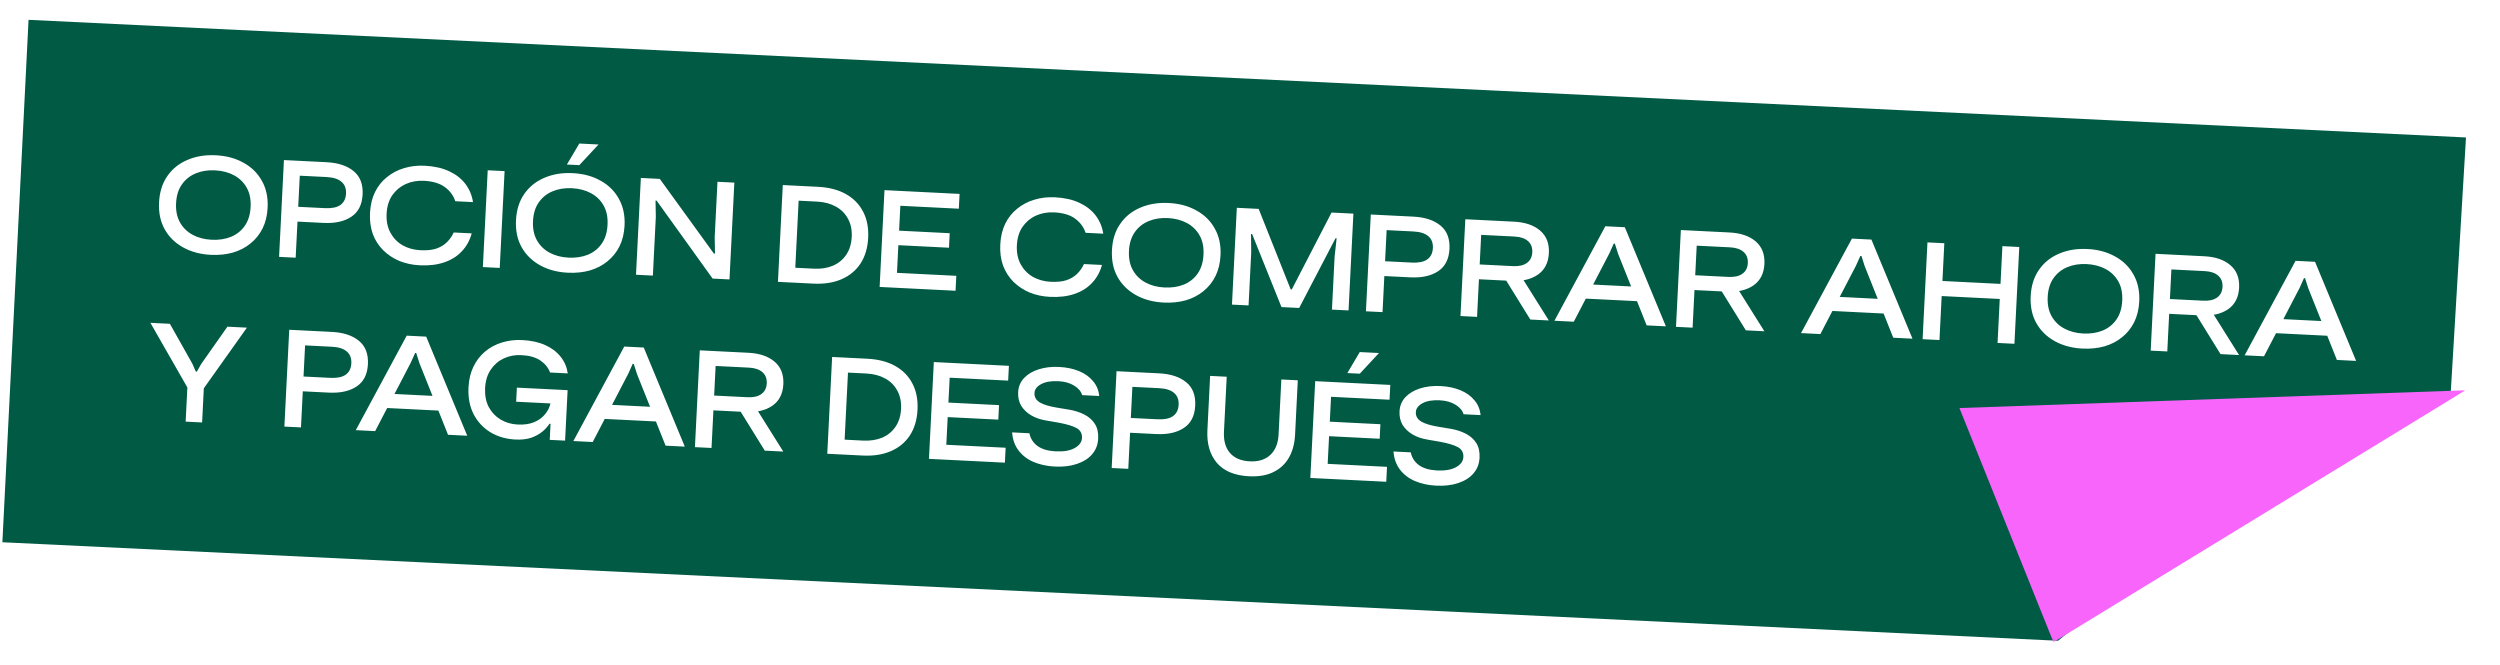
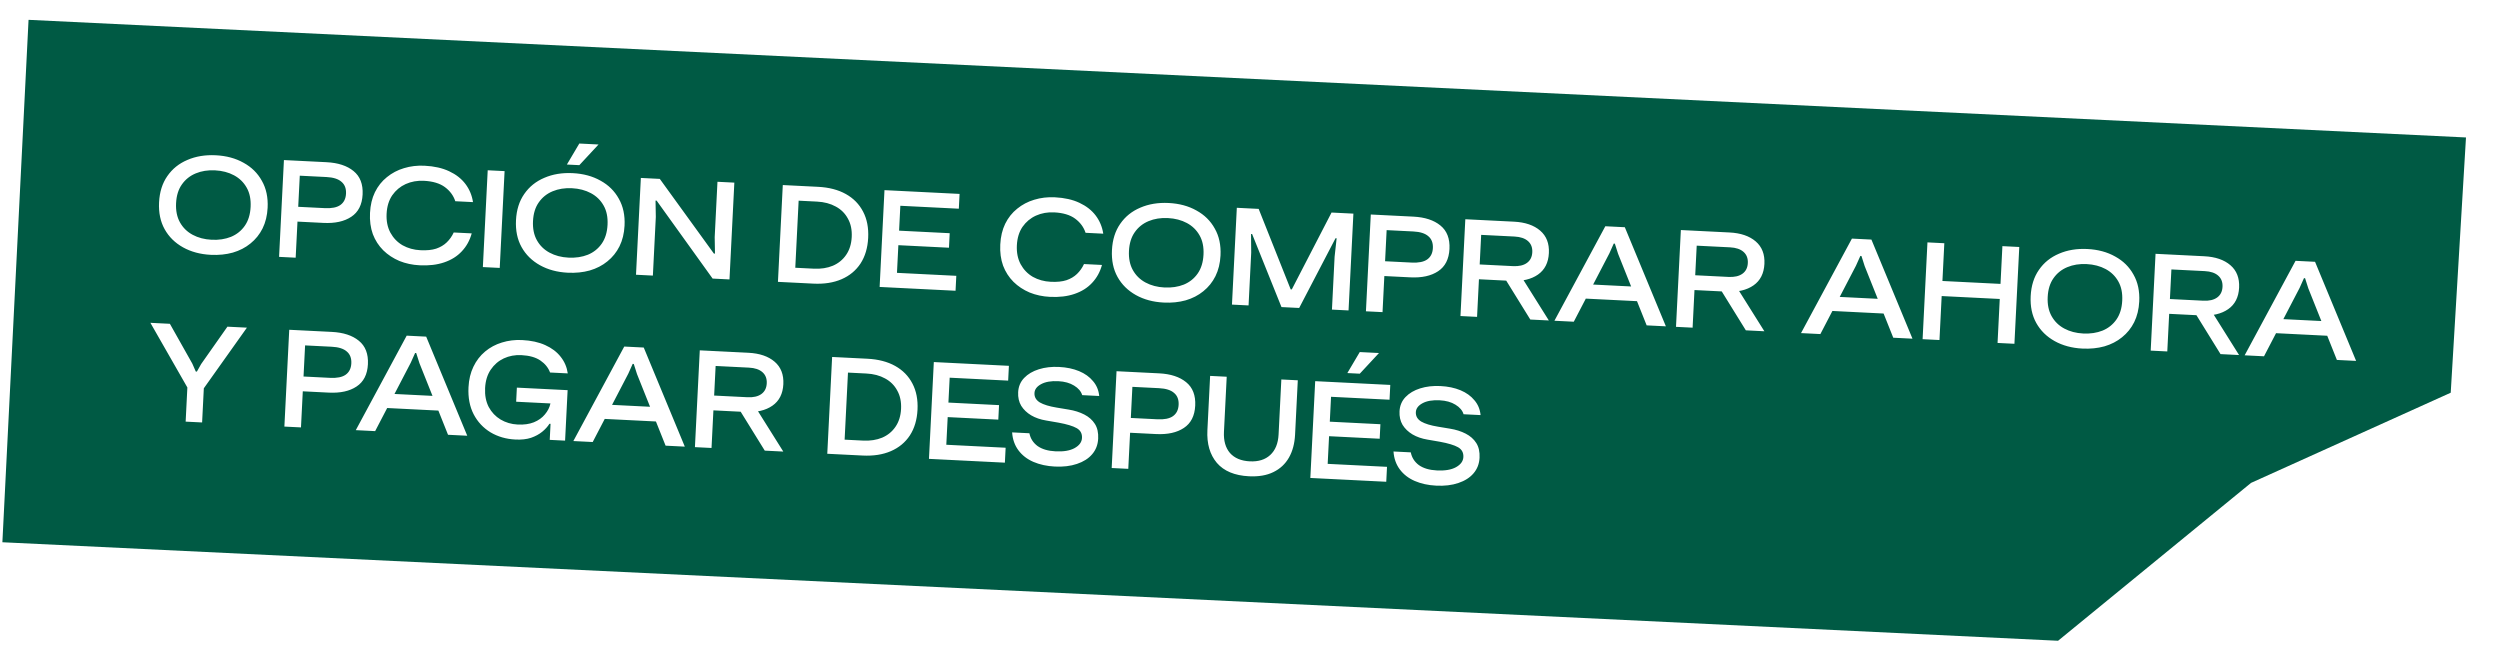
<svg xmlns="http://www.w3.org/2000/svg" width="650" height="173" viewBox="0 0 650 173" fill="none">
  <path d="M7.423 5.157L0.62 140.986L535.097 166.597L585.265 125.555L637.189 102.103L641.157 35.739L7.423 5.157Z" fill="#005A44" />
  <path d="M54.803 66.256C52.07 66.119 49.664 65.47 47.583 64.309C45.503 63.147 43.911 61.578 42.809 59.6C41.706 57.622 41.222 55.291 41.357 52.607C41.491 49.922 42.206 47.651 43.5 45.793C44.796 43.912 46.536 42.509 48.721 41.585C50.907 40.637 53.367 40.232 56.099 40.369C58.856 40.507 61.263 41.156 63.319 42.316C65.401 43.454 66.992 45.023 68.093 47.025C69.22 49.004 69.716 51.336 69.581 54.02C69.481 56.034 69.042 57.826 68.267 59.397C67.492 60.944 66.442 62.249 65.115 63.312C63.812 64.377 62.283 65.165 60.527 65.678C58.772 66.167 56.864 66.359 54.803 66.256ZM54.999 62.337C56.869 62.431 58.551 62.179 60.047 61.581C61.544 60.959 62.746 59.998 63.652 58.697C64.558 57.397 65.061 55.764 65.159 53.799C65.257 51.833 64.92 50.17 64.147 48.81C63.376 47.426 62.276 46.349 60.849 45.581C59.421 44.812 57.773 44.382 55.903 44.288C54.057 44.195 52.386 44.46 50.889 45.082C49.392 45.704 48.191 46.665 47.284 47.965C46.379 49.242 45.878 50.862 45.779 52.828C45.682 54.77 46.019 56.433 46.791 57.817C47.563 59.201 48.662 60.278 50.09 61.046C51.517 61.814 53.153 62.245 54.999 62.337ZM72.56 66.785L73.821 41.617L84.895 42.172C87.891 42.322 90.232 43.088 91.917 44.47C93.626 45.853 94.413 47.887 94.278 50.571C94.145 53.232 93.159 55.165 91.32 56.371C89.506 57.577 87.1 58.106 84.104 57.956L77.345 57.617L76.875 67.001L72.56 66.785ZM77.537 53.77L84.477 54.117C86.25 54.206 87.586 53.937 88.482 53.309C89.404 52.658 89.898 51.674 89.964 50.355C90.031 49.013 89.638 47.984 88.785 47.268C87.957 46.53 86.656 46.117 84.882 46.028L77.943 45.68L77.537 53.77ZM109.109 68.976C107.215 68.882 105.456 68.505 103.831 67.847C102.231 67.166 100.835 66.243 99.644 65.078C98.454 63.889 97.551 62.486 96.935 60.869C96.344 59.23 96.1 57.391 96.202 55.354C96.304 53.316 96.73 51.523 97.481 49.975C98.256 48.404 99.295 47.098 100.597 46.058C101.899 44.994 103.38 44.215 105.039 43.721C106.723 43.205 108.512 42.994 110.405 43.089C112.898 43.214 115.025 43.693 116.785 44.526C118.57 45.36 119.981 46.464 121.017 47.838C122.054 49.211 122.708 50.782 122.98 52.55L118.378 52.319C117.898 50.853 116.998 49.631 115.678 48.651C114.357 47.672 112.534 47.124 110.209 47.008C108.507 46.923 106.931 47.204 105.481 47.852C104.055 48.502 102.888 49.477 101.982 50.777C101.1 52.078 100.612 53.676 100.517 55.57C100.423 57.439 100.749 59.078 101.496 60.485C102.267 61.893 103.329 62.992 104.683 63.78C106.063 64.546 107.603 64.972 109.305 65.057C110.935 65.139 112.3 65.003 113.399 64.65C114.499 64.272 115.415 63.729 116.147 63.021C116.905 62.29 117.513 61.431 117.971 60.445L122.645 60.679C122.145 62.504 121.286 64.059 120.068 65.344C118.874 66.63 117.349 67.587 115.491 68.215C113.657 68.844 111.53 69.098 109.109 68.976ZM125.544 69.439L126.805 44.271L131.192 44.49L129.931 69.659L125.544 69.439ZM147.604 70.904C144.872 70.768 142.465 70.118 140.385 68.957C138.304 67.795 136.713 66.226 135.61 64.248C134.508 62.27 134.024 59.939 134.158 57.255C134.293 54.57 135.007 52.299 136.302 50.441C137.598 48.56 139.338 47.157 141.523 46.233C143.709 45.285 146.168 44.88 148.901 45.017C151.658 45.155 154.064 45.804 156.121 46.965C158.202 48.102 159.794 49.672 160.895 51.673C162.021 53.652 162.517 55.984 162.383 58.669C162.282 60.682 161.844 62.474 161.068 64.045C160.294 65.593 159.243 66.898 157.917 67.961C156.614 69.025 155.084 69.813 153.328 70.326C151.574 70.815 149.666 71.008 147.604 70.904ZM147.801 66.985C149.67 67.079 151.353 66.827 152.849 66.229C154.346 65.607 155.547 64.646 156.454 63.346C157.36 62.045 157.862 60.413 157.961 58.447C158.059 56.481 157.722 54.819 156.949 53.458C156.177 52.074 155.078 50.997 153.65 50.229C152.223 49.461 150.574 49.03 148.705 48.936C146.859 48.844 145.188 49.108 143.691 49.73C142.194 50.352 140.992 51.313 140.086 52.614C139.181 53.89 138.679 55.511 138.581 57.476C138.484 59.418 138.821 61.081 139.593 62.465C140.364 63.849 141.464 64.926 142.891 65.694C144.318 66.463 145.955 66.893 147.801 66.985ZM147.391 42.779L150.62 37.317L155.618 37.568L150.627 42.941L147.391 42.779ZM165.362 71.433L166.622 46.265L171.548 46.512L185.607 65.923L185.894 65.938L185.821 61.645L186.541 47.263L190.928 47.482L189.667 72.651L185.281 72.431L170.724 52.166L170.437 52.151L170.512 56.408L169.748 71.653L165.362 71.433ZM202.265 73.282L203.525 48.113L212.694 48.573C215.522 48.714 217.93 49.34 219.917 50.448C221.904 51.557 223.401 53.086 224.409 55.035C225.418 56.96 225.857 59.228 225.726 61.841C225.595 64.454 224.931 66.679 223.734 68.518C222.538 70.332 220.895 71.692 218.808 72.597C216.72 73.501 214.274 73.883 211.469 73.743L202.265 73.282ZM206.774 69.615L211.592 69.856C213.437 69.949 215.084 69.695 216.532 69.094C217.981 68.47 219.133 67.531 219.989 66.276C220.87 64.998 221.356 63.449 221.448 61.627C221.54 59.781 221.211 58.191 220.461 56.855C219.736 55.498 218.683 54.448 217.303 53.706C215.923 52.94 214.299 52.51 212.429 52.416L207.647 52.177L206.774 69.615ZM228.704 74.606L229.965 49.438L249.488 50.416L249.296 54.263L234.087 53.501L233.763 59.973L246.922 60.632L246.733 64.407L233.573 63.748L233.213 70.939L248.638 71.712L248.443 75.595L228.704 74.606ZM272.978 77.184C271.084 77.089 269.325 76.713 267.699 76.055C266.099 75.374 264.704 74.451 263.513 73.286C262.323 72.097 261.42 70.694 260.804 69.077C260.213 67.437 259.969 65.599 260.071 63.561C260.173 61.524 260.599 59.731 261.35 58.183C262.125 56.611 263.164 55.306 264.465 54.266C265.768 53.201 267.249 52.422 268.908 51.929C270.592 51.413 272.381 51.202 274.274 51.297C276.767 51.421 278.894 51.9 280.654 52.733C282.439 53.568 283.849 54.672 284.886 56.045C285.923 57.419 286.577 58.99 286.849 60.757L282.246 60.527C281.767 59.061 280.867 57.839 279.547 56.859C278.226 55.88 276.403 55.332 274.078 55.216C272.376 55.13 270.8 55.412 269.35 56.06C267.923 56.71 266.757 57.684 265.851 58.985C264.969 60.286 264.48 61.884 264.385 63.778C264.292 65.647 264.618 67.285 265.365 68.693C266.135 70.101 267.198 71.2 268.552 71.988C269.931 72.754 271.472 73.18 273.174 73.265C274.804 73.347 276.168 73.211 277.267 72.857C278.368 72.48 279.284 71.937 280.016 71.229C280.774 70.498 281.382 69.639 281.839 68.653L286.514 68.887C286.014 70.712 285.155 72.267 283.937 73.552C282.743 74.838 281.217 75.794 279.36 76.422C277.526 77.052 275.399 77.305 272.978 77.184ZM302.555 78.665C299.822 78.529 297.416 77.879 295.335 76.718C293.255 75.556 291.663 73.987 290.561 72.009C289.458 70.032 288.974 67.7 289.109 65.016C289.243 62.331 289.958 60.06 291.252 58.203C292.548 56.321 294.288 54.918 296.473 53.994C298.659 53.047 301.119 52.641 303.851 52.778C306.608 52.916 309.014 53.565 311.071 54.726C313.153 55.863 314.744 57.433 315.845 59.434C316.972 61.413 317.468 63.745 317.333 66.43C317.232 68.443 316.794 70.235 316.019 71.806C315.244 73.354 314.194 74.659 312.867 75.722C311.564 76.786 310.035 77.574 308.279 78.087C306.524 78.576 304.616 78.769 302.555 78.665ZM302.751 74.746C304.621 74.84 306.303 74.588 307.799 73.99C309.296 73.368 310.498 72.407 311.404 71.107C312.31 69.806 312.812 68.174 312.911 66.208C313.009 64.243 312.672 62.58 311.899 61.219C311.127 59.835 310.028 58.758 308.601 57.99C307.173 57.222 305.525 56.791 303.655 56.697C301.809 56.605 300.138 56.869 298.641 57.491C297.144 58.113 295.942 59.074 295.036 60.374C294.131 61.651 293.63 63.272 293.531 65.237C293.434 67.179 293.771 68.842 294.543 70.226C295.315 71.611 296.414 72.687 297.841 73.455C299.269 74.224 300.905 74.654 302.751 74.746ZM320.312 79.195L321.573 54.026L327.253 54.311L335.577 75.237L335.865 75.252L346.202 55.26L351.883 55.544L350.622 80.713L346.307 80.496L346.995 66.762L347.524 61.958L347.237 61.944L337.786 80.07L333.184 79.839L325.556 60.858L325.268 60.843L325.314 65.676L324.627 79.411L320.312 79.195ZM355.143 80.939L356.404 55.771L367.478 56.325C370.474 56.475 372.815 57.242 374.5 58.623C376.209 60.007 376.996 62.041 376.862 64.725C376.728 67.386 375.742 69.319 373.904 70.525C372.089 71.731 369.684 72.26 366.687 72.11L359.928 71.771L359.458 81.155L355.143 80.939ZM360.121 67.924L367.06 68.271C368.834 68.36 370.169 68.091 371.065 67.463C371.987 66.812 372.481 65.828 372.547 64.509C372.614 63.167 372.221 62.138 371.368 61.422C370.54 60.684 369.239 60.27 367.465 60.181L360.526 59.834L360.121 67.924ZM379.722 82.17L380.982 57.002L393.639 57.636C396.539 57.781 398.807 58.555 400.443 59.959C402.079 61.362 402.834 63.311 402.709 65.804C402.585 68.296 401.638 70.159 399.87 71.393C398.102 72.626 395.768 73.17 392.868 73.024L384.526 72.607L384.036 82.386L379.722 82.17ZM397.879 83.08L390.443 71.065L395.153 71.3L402.697 83.321L397.879 83.08ZM384.719 68.759L393.384 69.193C394.918 69.27 396.122 68.994 396.994 68.365C397.867 67.736 398.334 66.81 398.395 65.588C398.456 64.365 398.084 63.397 397.279 62.684C396.473 61.971 395.304 61.576 393.77 61.499L385.104 61.065L384.719 68.759ZM404.15 83.394L417.384 58.825L422.454 59.079L433.13 84.845L428.132 84.595L420.702 65.984L419.861 63.347L419.573 63.332L418.437 65.871L409.184 83.646L404.15 83.394ZM411.038 77.575L411.225 73.836L427.046 74.628L426.858 78.367L411.038 77.575ZM435.761 84.977L437.022 59.809L449.678 60.443C452.578 60.588 454.846 61.362 456.482 62.766C458.118 64.169 458.873 66.118 458.749 68.611C458.624 71.103 457.677 72.966 455.909 74.2C454.141 75.433 451.807 75.977 448.907 75.831L440.565 75.413L440.076 85.193L435.761 84.977ZM453.918 85.886L446.482 73.871L451.192 74.107L458.736 86.128L453.918 85.886ZM440.758 71.566L449.423 72C450.957 72.077 452.161 71.801 453.033 71.172C453.906 70.543 454.373 69.617 454.434 68.394C454.495 67.172 454.123 66.204 453.318 65.491C452.512 64.778 451.343 64.383 449.809 64.306L441.144 63.872L440.758 71.566ZM468.265 86.605L481.499 62.036L486.569 62.29L497.245 88.057L492.247 87.806L484.817 69.195L483.976 66.558L483.688 66.543L482.552 69.082L473.299 86.857L468.265 86.605ZM475.153 80.786L475.34 77.047L491.161 77.84L490.973 81.579L475.153 80.786ZM519.364 89.165L520.624 63.996L525.011 64.216L523.75 89.384L519.364 89.165ZM499.876 88.188L501.137 63.02L505.523 63.24L504.262 88.408L499.876 88.188ZM502.498 76.857L502.694 72.938L522.434 73.927L522.237 77.846L502.498 76.857ZM541.423 90.63C538.691 90.493 536.284 89.844 534.204 88.682C532.123 87.521 530.532 85.951 529.429 83.974C528.327 81.996 527.843 79.665 527.977 76.98C528.112 74.296 528.826 72.024 530.121 70.167C531.416 68.285 533.157 66.883 535.342 65.959C537.528 65.011 539.987 64.605 542.72 64.742C545.476 64.88 547.883 65.53 549.939 66.69C552.021 67.828 553.613 69.397 554.714 71.399C555.84 73.377 556.336 75.709 556.202 78.394C556.101 80.407 555.663 82.2 554.887 83.771C554.113 85.318 553.062 86.623 551.735 87.686C550.433 88.75 548.903 89.539 547.147 90.052C545.393 90.54 543.485 90.733 541.423 90.63ZM541.62 86.711C543.489 86.804 545.172 86.552 546.668 85.954C548.165 85.332 549.366 84.371 550.272 83.071C551.179 81.771 551.681 80.138 551.779 78.172C551.878 76.207 551.541 74.544 550.768 73.183C549.996 71.799 548.896 70.723 547.469 69.954C546.042 69.186 544.393 68.755 542.524 68.661C540.678 68.569 539.007 68.834 537.51 69.456C536.013 70.077 534.811 71.038 533.905 72.339C533 73.615 532.498 75.236 532.4 77.202C532.302 79.143 532.64 80.806 533.411 82.191C534.183 83.575 535.283 84.651 536.71 85.419C538.137 86.188 539.774 86.618 541.62 86.711ZM559.18 91.159L560.441 65.99L573.097 66.624C575.998 66.769 578.266 67.544 579.902 68.948C581.537 70.351 582.293 72.299 582.168 74.792C582.043 77.285 581.097 79.148 579.329 80.381C577.561 81.614 575.227 82.158 572.326 82.013L563.985 81.595L563.495 91.375L559.18 91.159ZM577.338 92.068L569.901 80.053L574.612 80.289L582.156 92.31L577.338 92.068ZM564.178 77.748L572.843 78.182C574.377 78.259 575.58 77.983 576.453 77.354C577.325 76.724 577.792 75.799 577.853 74.576C577.915 73.354 577.543 72.386 576.737 71.673C575.932 70.96 574.762 70.564 573.228 70.488L564.563 70.054L564.178 77.748ZM583.609 92.382L596.843 67.814L601.912 68.067L612.589 93.834L607.591 93.584L600.161 74.973L599.32 72.335L599.032 72.321L597.896 74.859L588.643 92.635L583.609 92.382ZM590.497 86.564L590.684 82.824L606.504 83.617L606.317 87.356L590.497 86.564ZM48.269 109.624L48.714 100.743L39.103 83.933L44.172 84.187L49.998 94.535L50.904 96.599L51.192 96.614L52.299 94.651L59.13 84.936L64.199 85.19L52.993 100.957L52.548 109.838L48.269 109.624ZM73.94 110.91L75.201 85.741L86.275 86.296C89.271 86.446 91.612 87.212 93.297 88.594C95.006 89.977 95.793 92.011 95.659 94.696C95.525 97.356 94.54 99.29 92.701 100.495C90.886 101.702 88.481 102.23 85.484 102.08L78.725 101.741L78.255 111.126L73.94 110.91ZM78.918 97.894L85.857 98.242C87.631 98.331 88.966 98.061 89.862 97.433C90.784 96.782 91.278 95.798 91.344 94.48C91.411 93.137 91.018 92.108 90.165 91.393C89.337 90.654 88.036 90.241 86.262 90.152L79.323 89.804L78.918 97.894ZM92.505 111.839L105.739 87.271L110.808 87.525L121.485 113.291L116.487 113.041L109.057 94.43L108.216 91.792L107.928 91.778L106.792 94.316L97.539 112.092L92.505 111.839ZM99.393 106.021L99.58 102.281L115.4 103.074L115.213 106.813L99.393 106.021ZM133.997 114.278C131.576 114.157 129.421 113.532 127.531 112.404C125.642 111.252 124.183 109.689 123.152 107.715C122.123 105.717 121.675 103.376 121.81 100.691C121.911 98.678 122.336 96.897 123.087 95.349C123.838 93.776 124.854 92.457 126.132 91.392C127.411 90.327 128.868 89.546 130.503 89.052C132.163 88.534 133.916 88.322 135.762 88.414C138.087 88.53 140.083 88.967 141.752 89.723C143.444 90.481 144.787 91.497 145.78 92.773C146.775 94.024 147.388 95.46 147.619 97.082L143.017 96.852C142.55 95.603 141.713 94.563 140.505 93.734C139.297 92.904 137.651 92.438 135.565 92.333C133.911 92.25 132.383 92.534 130.981 93.185C129.603 93.837 128.472 94.813 127.59 96.115C126.708 97.416 126.219 99.014 126.124 100.908C126.031 102.777 126.345 104.415 127.068 105.821C127.816 107.204 128.843 108.289 130.149 109.075C131.479 109.863 132.959 110.297 134.589 110.379C136.219 110.46 137.623 110.266 138.8 109.797C140.002 109.304 140.961 108.619 141.678 107.742C142.419 106.866 142.899 105.917 143.118 104.895L134.201 104.448L134.385 100.781L147.581 101.442L146.923 114.565L142.932 114.365L143.141 110.194L142.854 110.18C142.409 110.903 141.786 111.592 140.984 112.249C140.182 112.906 139.206 113.434 138.057 113.833C136.909 114.208 135.556 114.356 133.997 114.278ZM149.071 114.673L162.305 90.104L167.374 90.358L178.051 116.124L173.053 115.874L165.623 97.263L164.782 94.626L164.494 94.611L163.358 97.149L154.105 114.925L149.071 114.673ZM155.959 108.854L156.146 105.115L171.966 105.907L171.779 109.646L155.959 108.854ZM180.682 116.256L181.942 91.088L194.598 91.721C197.499 91.867 199.767 92.641 201.403 94.045C203.038 95.448 203.794 97.397 203.669 99.889C203.544 102.382 202.598 104.245 200.83 105.478C199.062 106.711 196.728 107.255 193.828 107.11L185.486 106.692L184.996 116.472L180.682 116.256ZM198.839 117.165L191.403 105.15L196.113 105.386L203.657 117.407L198.839 117.165ZM185.679 102.845L194.344 103.279C195.878 103.356 197.081 103.08 197.954 102.451C198.826 101.822 199.293 100.896 199.355 99.673C199.416 98.451 199.044 97.483 198.238 96.77C197.433 96.057 196.263 95.662 194.729 95.585L186.064 95.151L185.679 102.845ZM215.092 117.979L216.352 92.811L225.521 93.27C228.349 93.412 230.757 94.037 232.744 95.146C234.731 96.255 236.228 97.784 237.236 99.732C238.245 101.657 238.684 103.926 238.553 106.539C238.422 109.152 237.758 111.377 236.561 113.215C235.365 115.03 233.722 116.389 231.635 117.294C229.547 118.199 227.101 118.581 224.296 118.44L215.092 117.979ZM219.601 114.312L224.419 114.554C226.264 114.646 227.911 114.392 229.359 113.792C230.808 113.168 231.96 112.228 232.816 110.973C233.697 109.696 234.183 108.146 234.275 106.324C234.367 104.479 234.038 102.888 233.288 101.553C232.563 100.195 231.51 99.145 230.13 98.403C228.75 97.637 227.126 97.207 225.256 97.114L220.474 96.874L219.601 114.312ZM241.531 119.304L242.792 94.135L262.315 95.113L262.123 98.96L246.914 98.199L246.589 104.67L259.749 105.33L259.56 109.105L246.4 108.446L246.04 115.637L261.465 116.409L261.27 120.292L241.531 119.304ZM274.241 121.303C272.18 121.199 270.326 120.794 268.679 120.087C267.056 119.381 265.761 118.379 264.793 117.081C263.824 115.783 263.277 114.229 263.152 112.421L267.646 112.646C267.914 114.005 268.616 115.109 269.751 115.959C270.911 116.786 272.474 117.249 274.439 117.348C276.525 117.452 278.173 117.174 279.383 116.514C280.619 115.831 281.264 114.95 281.318 113.871C281.376 112.721 280.914 111.869 279.932 111.315C278.951 110.761 277.376 110.286 275.21 109.889L271.993 109.331C270.516 109.089 269.217 108.639 268.096 107.982C266.999 107.327 266.14 106.503 265.516 105.51C264.918 104.495 264.653 103.316 264.72 101.974C264.794 100.512 265.312 99.276 266.276 98.267C267.239 97.258 268.515 96.505 270.102 96.008C271.688 95.51 273.441 95.31 275.358 95.406C277.324 95.504 279.06 95.868 280.566 96.496C282.073 97.124 283.279 97.99 284.185 99.092C285.116 100.172 285.652 101.461 285.794 102.957L281.371 102.736C281.083 101.76 280.38 100.932 279.261 100.251C278.165 99.572 276.803 99.191 275.173 99.109C273.279 99.014 271.776 99.276 270.664 99.893C269.577 100.487 269.01 101.252 268.963 102.187C268.911 103.217 269.375 104.033 270.354 104.635C271.359 105.214 272.814 105.66 274.721 105.971L277.831 106.488C279.357 106.732 280.717 107.161 281.912 107.773C283.107 108.386 284.027 109.201 284.673 110.219C285.319 111.236 285.603 112.512 285.526 114.046C285.447 115.628 284.923 116.983 283.953 118.112C283.009 119.219 281.693 120.054 280.007 120.618C278.344 121.184 276.423 121.412 274.241 121.303ZM289.038 121.683L290.299 96.515L301.373 97.069C304.369 97.219 306.71 97.986 308.395 99.368C310.103 100.751 310.891 102.785 310.756 105.469C310.623 108.13 309.637 110.063 307.798 111.269C305.984 112.475 303.578 113.004 300.582 112.854L293.823 112.515L293.353 121.899L289.038 121.683ZM294.015 108.668L300.955 109.015C302.728 109.104 304.063 108.835 304.96 108.207C305.882 107.556 306.376 106.572 306.442 105.253C306.509 103.911 306.116 102.882 305.263 102.166C304.434 101.428 303.134 101.014 301.36 100.926L294.42 100.578L294.015 108.668ZM324.75 123.832C321.011 123.645 318.222 122.484 316.382 120.349C314.568 118.192 313.748 115.363 313.924 111.864L314.631 97.734L318.946 97.95L318.229 112.26C318.113 114.585 318.633 116.425 319.791 117.781C320.974 119.114 322.692 119.836 324.945 119.949C327.174 120.061 328.944 119.513 330.254 118.305C331.589 117.074 332.315 115.296 332.431 112.971L333.148 98.661L337.427 98.875L336.719 113.006C336.603 115.331 336.07 117.323 335.122 118.981C334.174 120.64 332.826 121.894 331.077 122.744C329.352 123.594 327.243 123.957 324.75 123.832ZM340.688 124.27L341.949 99.102L361.472 100.08L361.279 103.927L346.071 103.165L345.746 109.637L358.906 110.296L358.717 114.071L345.557 113.412L345.197 120.603L360.622 121.376L360.427 125.259L340.688 124.27ZM350.308 96.997L353.538 91.536L358.535 91.786L353.544 97.159L350.308 96.997ZM373.398 126.269C371.337 126.166 369.483 125.761 367.836 125.053C366.213 124.347 364.918 123.345 363.95 122.047C362.981 120.749 362.434 119.196 362.309 117.387L366.803 117.612C367.071 118.971 367.773 120.076 368.908 120.926C370.068 121.753 371.631 122.216 373.596 122.314C375.682 122.418 377.33 122.141 378.54 121.48C379.776 120.797 380.421 119.916 380.475 118.838C380.533 117.687 380.071 116.835 379.089 116.281C378.108 115.727 376.533 115.252 374.366 114.855L371.15 114.298C369.673 114.055 368.373 113.606 367.253 112.949C366.156 112.293 365.296 111.469 364.673 110.477C364.075 109.462 363.81 108.283 363.877 106.941C363.951 105.478 364.469 104.243 365.433 103.234C366.396 102.225 367.672 101.472 369.258 100.974C370.845 100.477 372.598 100.276 374.515 100.373C376.481 100.471 378.217 100.834 379.723 101.462C381.23 102.091 382.436 102.956 383.342 104.059C384.273 105.139 384.809 106.427 384.95 107.924L380.528 107.702C380.24 106.727 379.537 105.899 378.418 105.218C377.322 104.538 375.96 104.158 374.33 104.076C372.436 103.981 370.933 104.242 369.821 104.859C368.734 105.454 368.167 106.218 368.12 107.153C368.068 108.184 368.532 109 369.511 109.602C370.515 110.181 371.971 110.626 373.878 110.938L376.988 111.454C378.514 111.699 379.874 112.127 381.069 112.74C382.264 113.352 383.184 114.167 383.83 115.185C384.476 116.203 384.76 117.478 384.683 119.013C384.604 120.595 384.08 121.95 383.11 123.079C382.166 124.185 380.85 125.02 379.164 125.585C377.501 126.15 375.58 126.378 373.398 126.269Z" fill="white" />
  <mask id="mask0_260_11525" style="mask-type:alpha" maskUnits="userSpaceOnUse" x="468" y="28" width="182" height="144">
    <path d="M597.103 148.57L557.876 171.633L468.956 154.327L493.422 28.62L649.283 58.956L636.33 125.506L597.103 148.57Z" fill="#D9D9D9" />
  </mask>
  <g mask="url(#mask0_260_11525)">
    <g filter="url(#filter0_d_260_11525)">
-       <path d="M533.898 166.965L641.007 101.475L509.453 106.089L533.898 166.965Z" fill="#F765FB" />
-     </g>
+       </g>
  </g>
  <defs>
    <filter id="filter0_d_260_11525" x="489.453" y="81.475" width="171.554" height="105.49" filterUnits="userSpaceOnUse" color-interpolation-filters="sRGB">
      <feFlood flood-opacity="0" result="BackgroundImageFix" />
      <feColorMatrix in="SourceAlpha" type="matrix" values="0 0 0 0 0 0 0 0 0 0 0 0 0 0 0 0 0 0 127 0" result="hardAlpha" />
      <feOffset />
      <feGaussianBlur stdDeviation="10" />
      <feComposite in2="hardAlpha" operator="out" />
      <feColorMatrix type="matrix" values="0 0 0 0 0 0 0 0 0 0 0 0 0 0 0 0 0 0 0.12 0" />
      <feBlend mode="normal" in2="BackgroundImageFix" result="effect1_dropShadow_260_11525" />
      <feBlend mode="normal" in="SourceGraphic" in2="effect1_dropShadow_260_11525" result="shape" />
    </filter>
  </defs>
</svg>